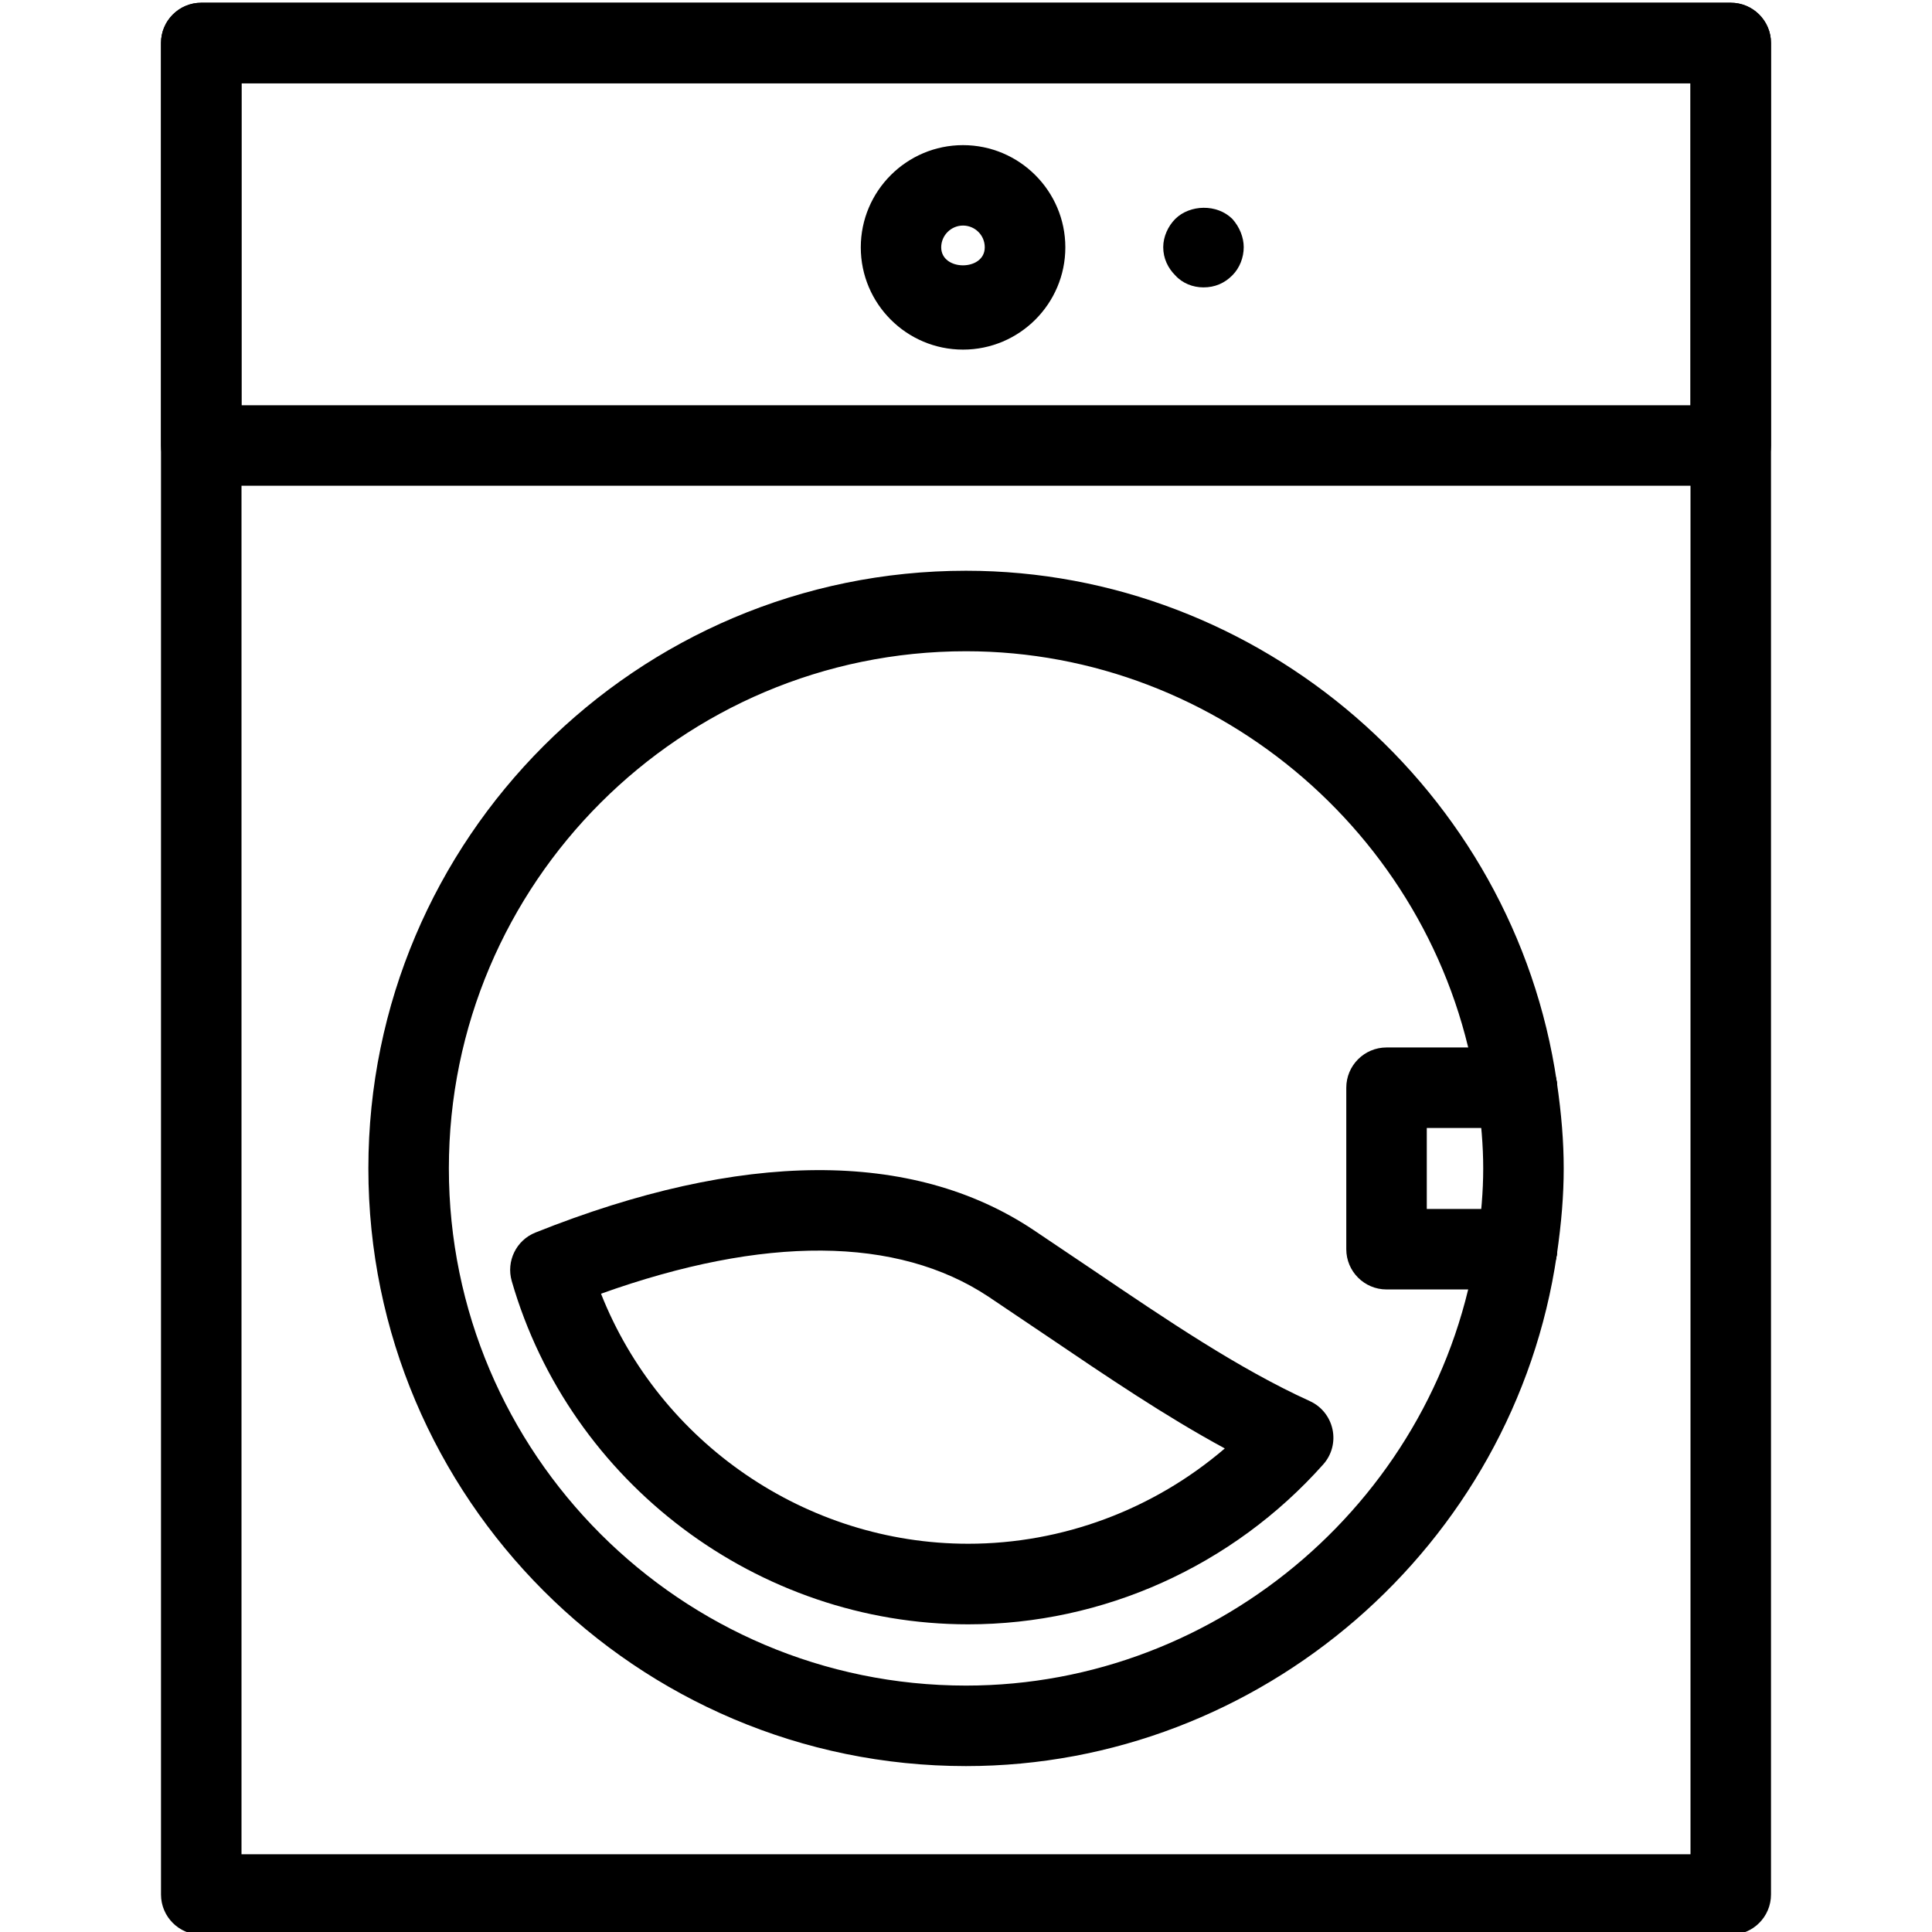
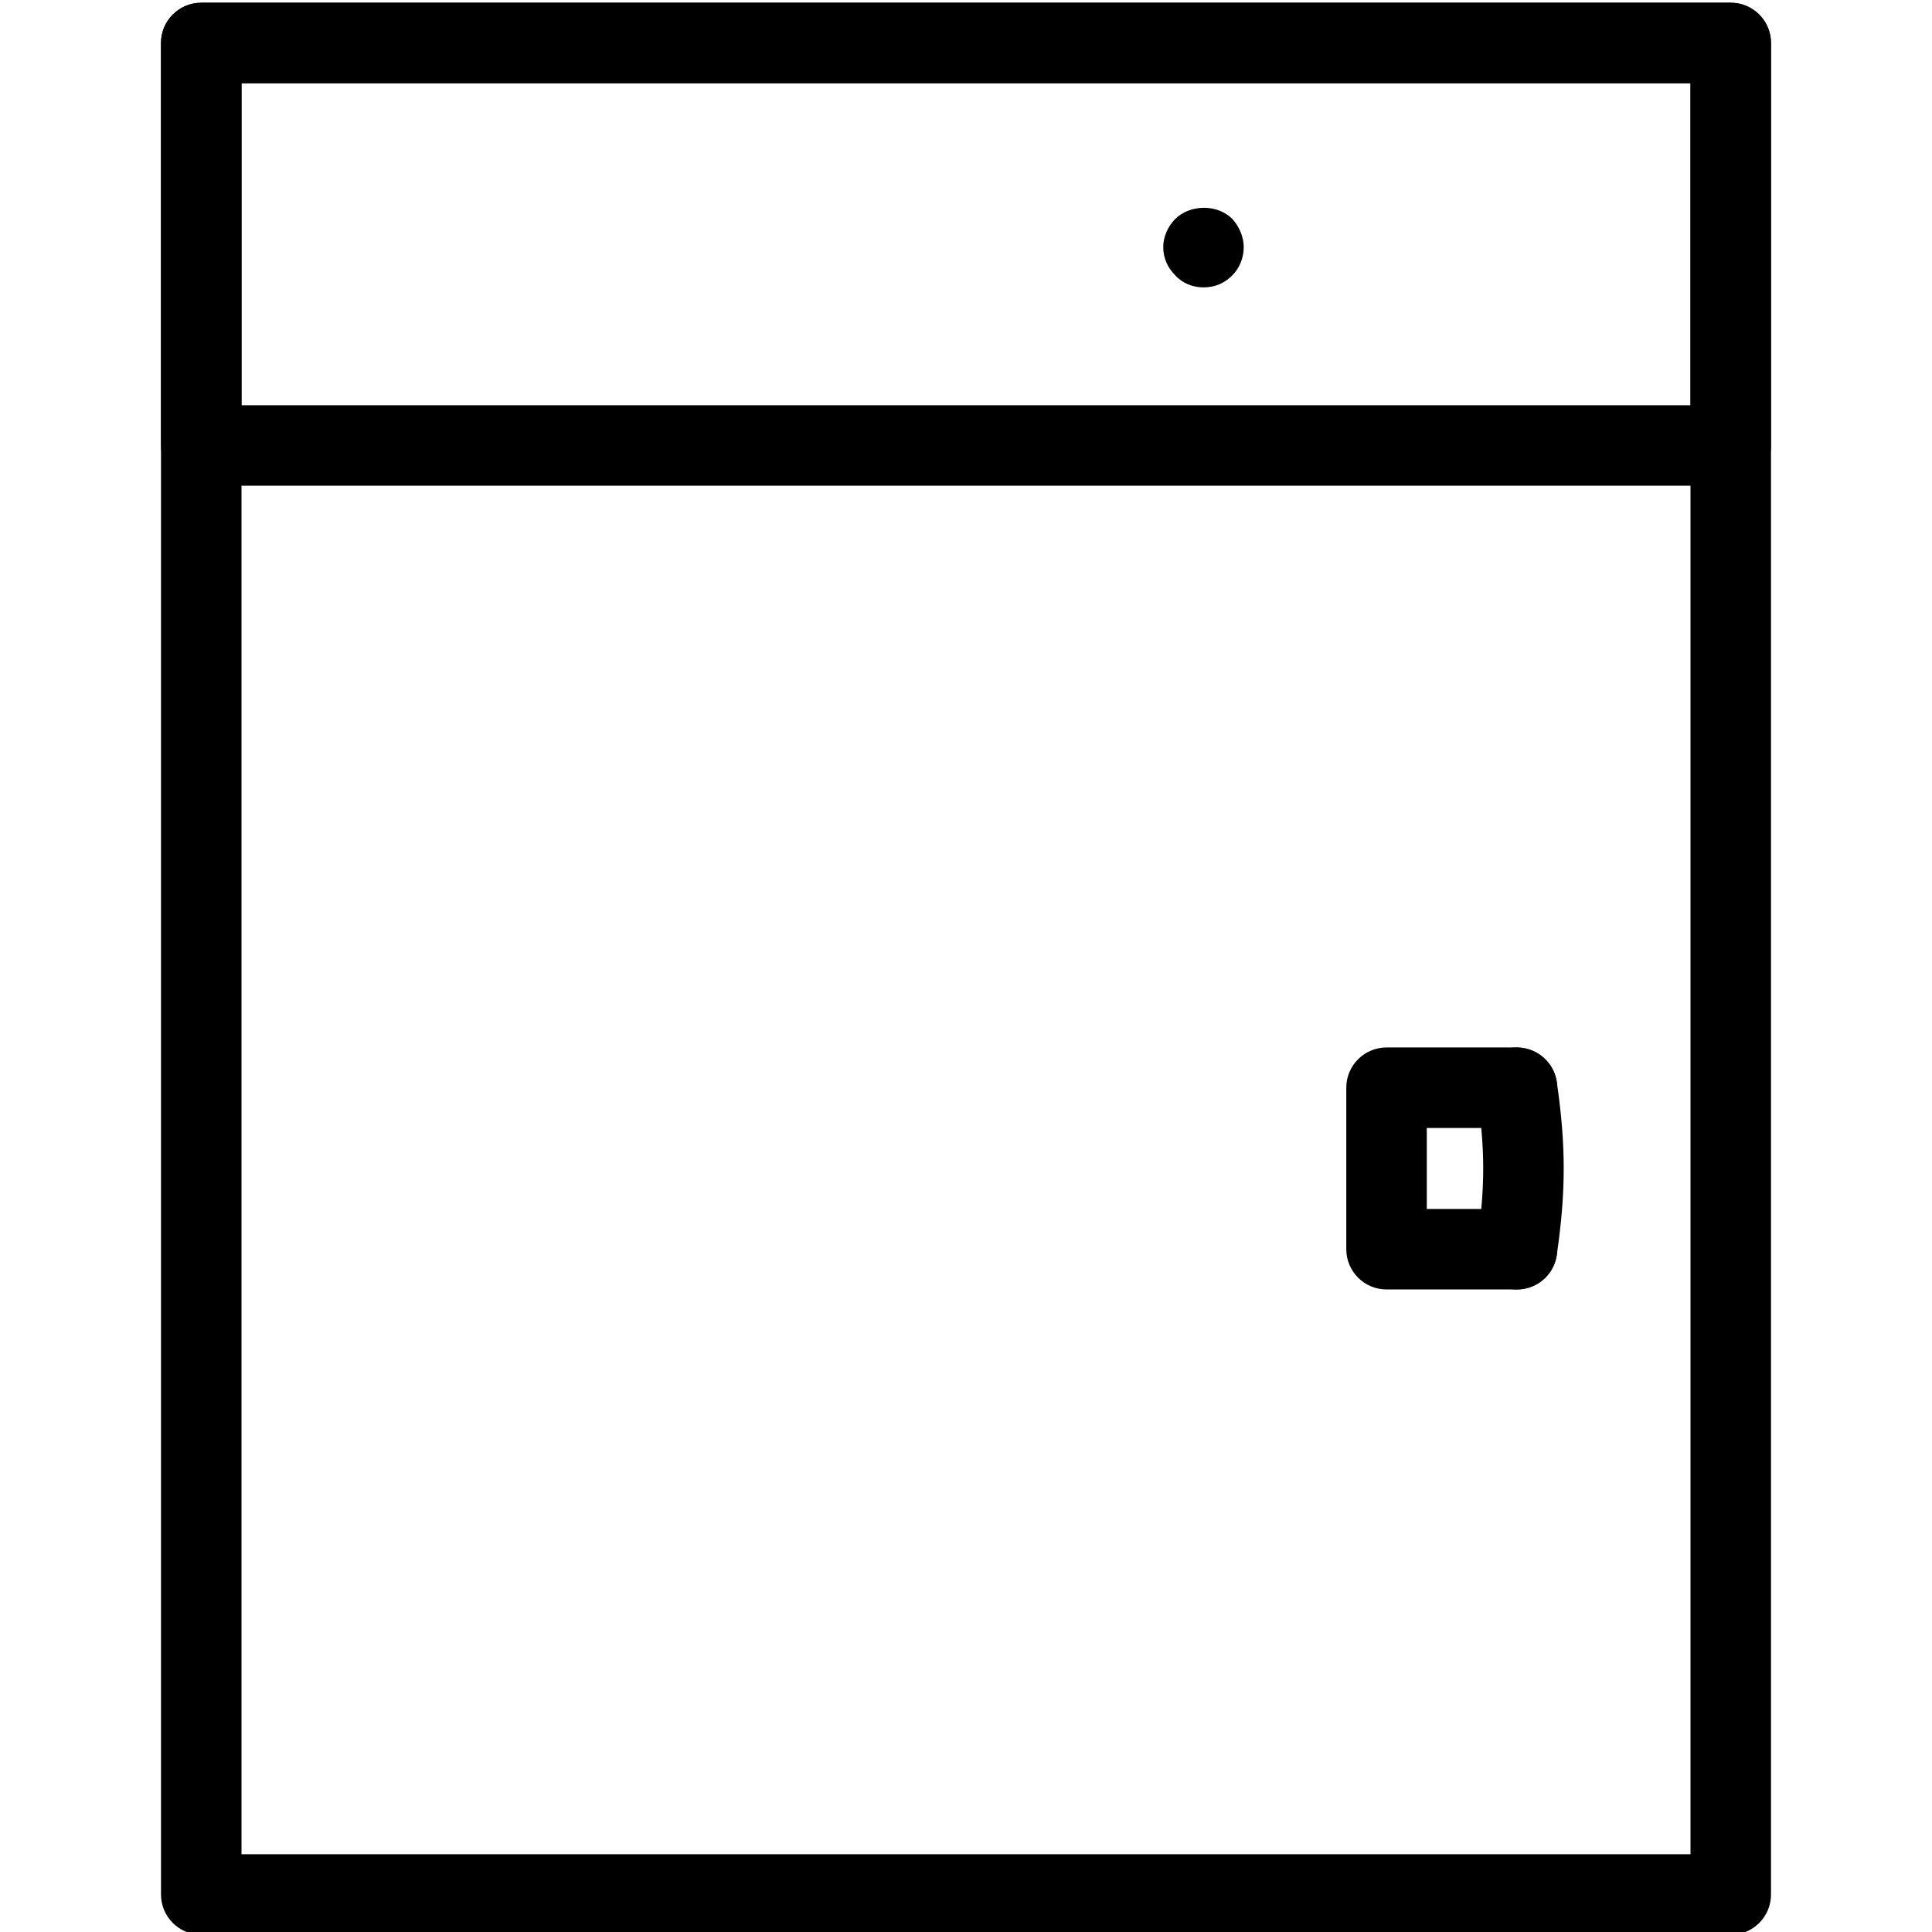
<svg xmlns="http://www.w3.org/2000/svg" version="1.1" id="Layer_1" x="0px" y="0px" width="24px" height="24px" viewBox="0 0 24 24" enable-background="new 0 0 24 24" xml:space="preserve">
  <g>
    <path d="M21.5,24.034h-19c-0.276,0-0.5-0.224-0.5-0.5v-23c0-0.276,0.224-0.5,0.5-0.5h19c0.276,0,0.5,0.224,0.5,0.5v23   C22,23.811,21.776,24.034,21.5,24.034z M3,23.034h18v-22H3V23.034z" />
-     <path d="M21.5,6.034h-19c-0.276,0-0.5-0.224-0.5-0.5v-5c0-0.276,0.224-0.5,0.5-0.5h19c0.276,0,0.5,0.224,0.5,0.5v5   C22,5.811,21.776,6.034,21.5,6.034z M3,5.034h18v-4H3V5.034z" />
-     <path d="M11.963,4.343c-0.701,0-1.27-0.57-1.27-1.27s0.57-1.27,1.27-1.27s1.271,0.57,1.271,1.27   S12.664,4.343,11.963,4.343z M11.963,2.802c-0.149,0-0.271,0.122-0.271,0.271c0.001,0.298,0.541,0.297,0.541,0   C12.234,2.924,12.113,2.802,11.963,2.802z" />
-     <path d="M12.027,20.178c-2.613,0-4.945-1.753-5.67-4.264c-0.071-0.247,0.056-0.508,0.295-0.603   c2.558-1.022,4.682-1.034,6.183-0.034l0.727,0.489c0.939,0.636,1.824,1.236,2.709,1.639   c0.144,0.065,0.249,0.196,0.282,0.352s-0.01,0.317-0.116,0.435C15.313,19.454,13.707,20.178,12.027,20.178z    M7.466,16.071c0.731,1.85,2.545,3.106,4.561,3.106c1.172,0,2.302-0.425,3.188-1.184   c-0.735-0.398-1.459-0.888-2.215-1.4l-0.719-0.484C11.145,15.354,9.49,15.347,7.466,16.071z" />
+     <path d="M21.5,6.034h-19c-0.276,0-0.5-0.224-0.5-0.5v-5c0-0.276,0.224-0.5,0.5-0.5h19c0.276,0,0.5,0.224,0.5,0.5v5   C22,5.811,21.776,6.034,21.5,6.034z M3,5.034h18v-4H3V5.034" />
    <path d="M18.845,16.018c-0.024,0-0.049-0.002-0.073-0.005c-0.273-0.04-0.462-0.294-0.423-0.567   c0.052-0.355,0.076-0.651,0.076-0.931c0-0.28-0.024-0.576-0.076-0.931c-0.039-0.273,0.149-0.527,0.423-0.567   c0.268-0.036,0.526,0.148,0.567,0.423c0.059,0.403,0.086,0.745,0.086,1.075c0,0.328-0.027,0.67-0.086,1.075   C19.303,15.839,19.089,16.018,18.845,16.018z" />
-     <path d="M12,21.939c-4.094,0-7.424-3.331-7.424-7.425S7.906,7.09,12,7.09c3.654,0,6.809,2.729,7.339,6.349   c0.04,0.273-0.149,0.527-0.423,0.567c-0.269,0.032-0.526-0.149-0.567-0.423C17.891,10.452,15.161,8.09,12,8.09   c-3.542,0-6.424,2.882-6.424,6.424c0,3.543,2.882,6.425,6.424,6.425c3.162,0,5.892-2.362,6.349-5.494   c0.041-0.274,0.299-0.456,0.567-0.423c0.273,0.04,0.462,0.294,0.423,0.567C18.81,19.21,15.655,21.939,12,21.939z" />
    <path d="M18.844,16.018h-1.62c-0.276,0-0.5-0.224-0.5-0.5v-2.006c0-0.276,0.224-0.5,0.5-0.5h1.62   c0.276,0,0.5,0.224,0.5,0.5s-0.224,0.5-0.5,0.5h-1.12v1.006h1.12c0.276,0,0.5,0.224,0.5,0.5   S19.12,16.018,18.844,16.018z" />
    <path d="M14.95,3.57c-0.131,0-0.261-0.05-0.351-0.15c-0.09-0.09-0.149-0.21-0.149-0.35   c0-0.13,0.06-0.26,0.149-0.35c0.181-0.18,0.52-0.19,0.71,0c0.09,0.1,0.141,0.23,0.141,0.35   c0,0.13-0.051,0.26-0.141,0.35C15.21,3.52,15.09,3.57,14.95,3.57z" />
  </g>
-   <rect y="0.034" fill="none" width="24" height="24" />
</svg>